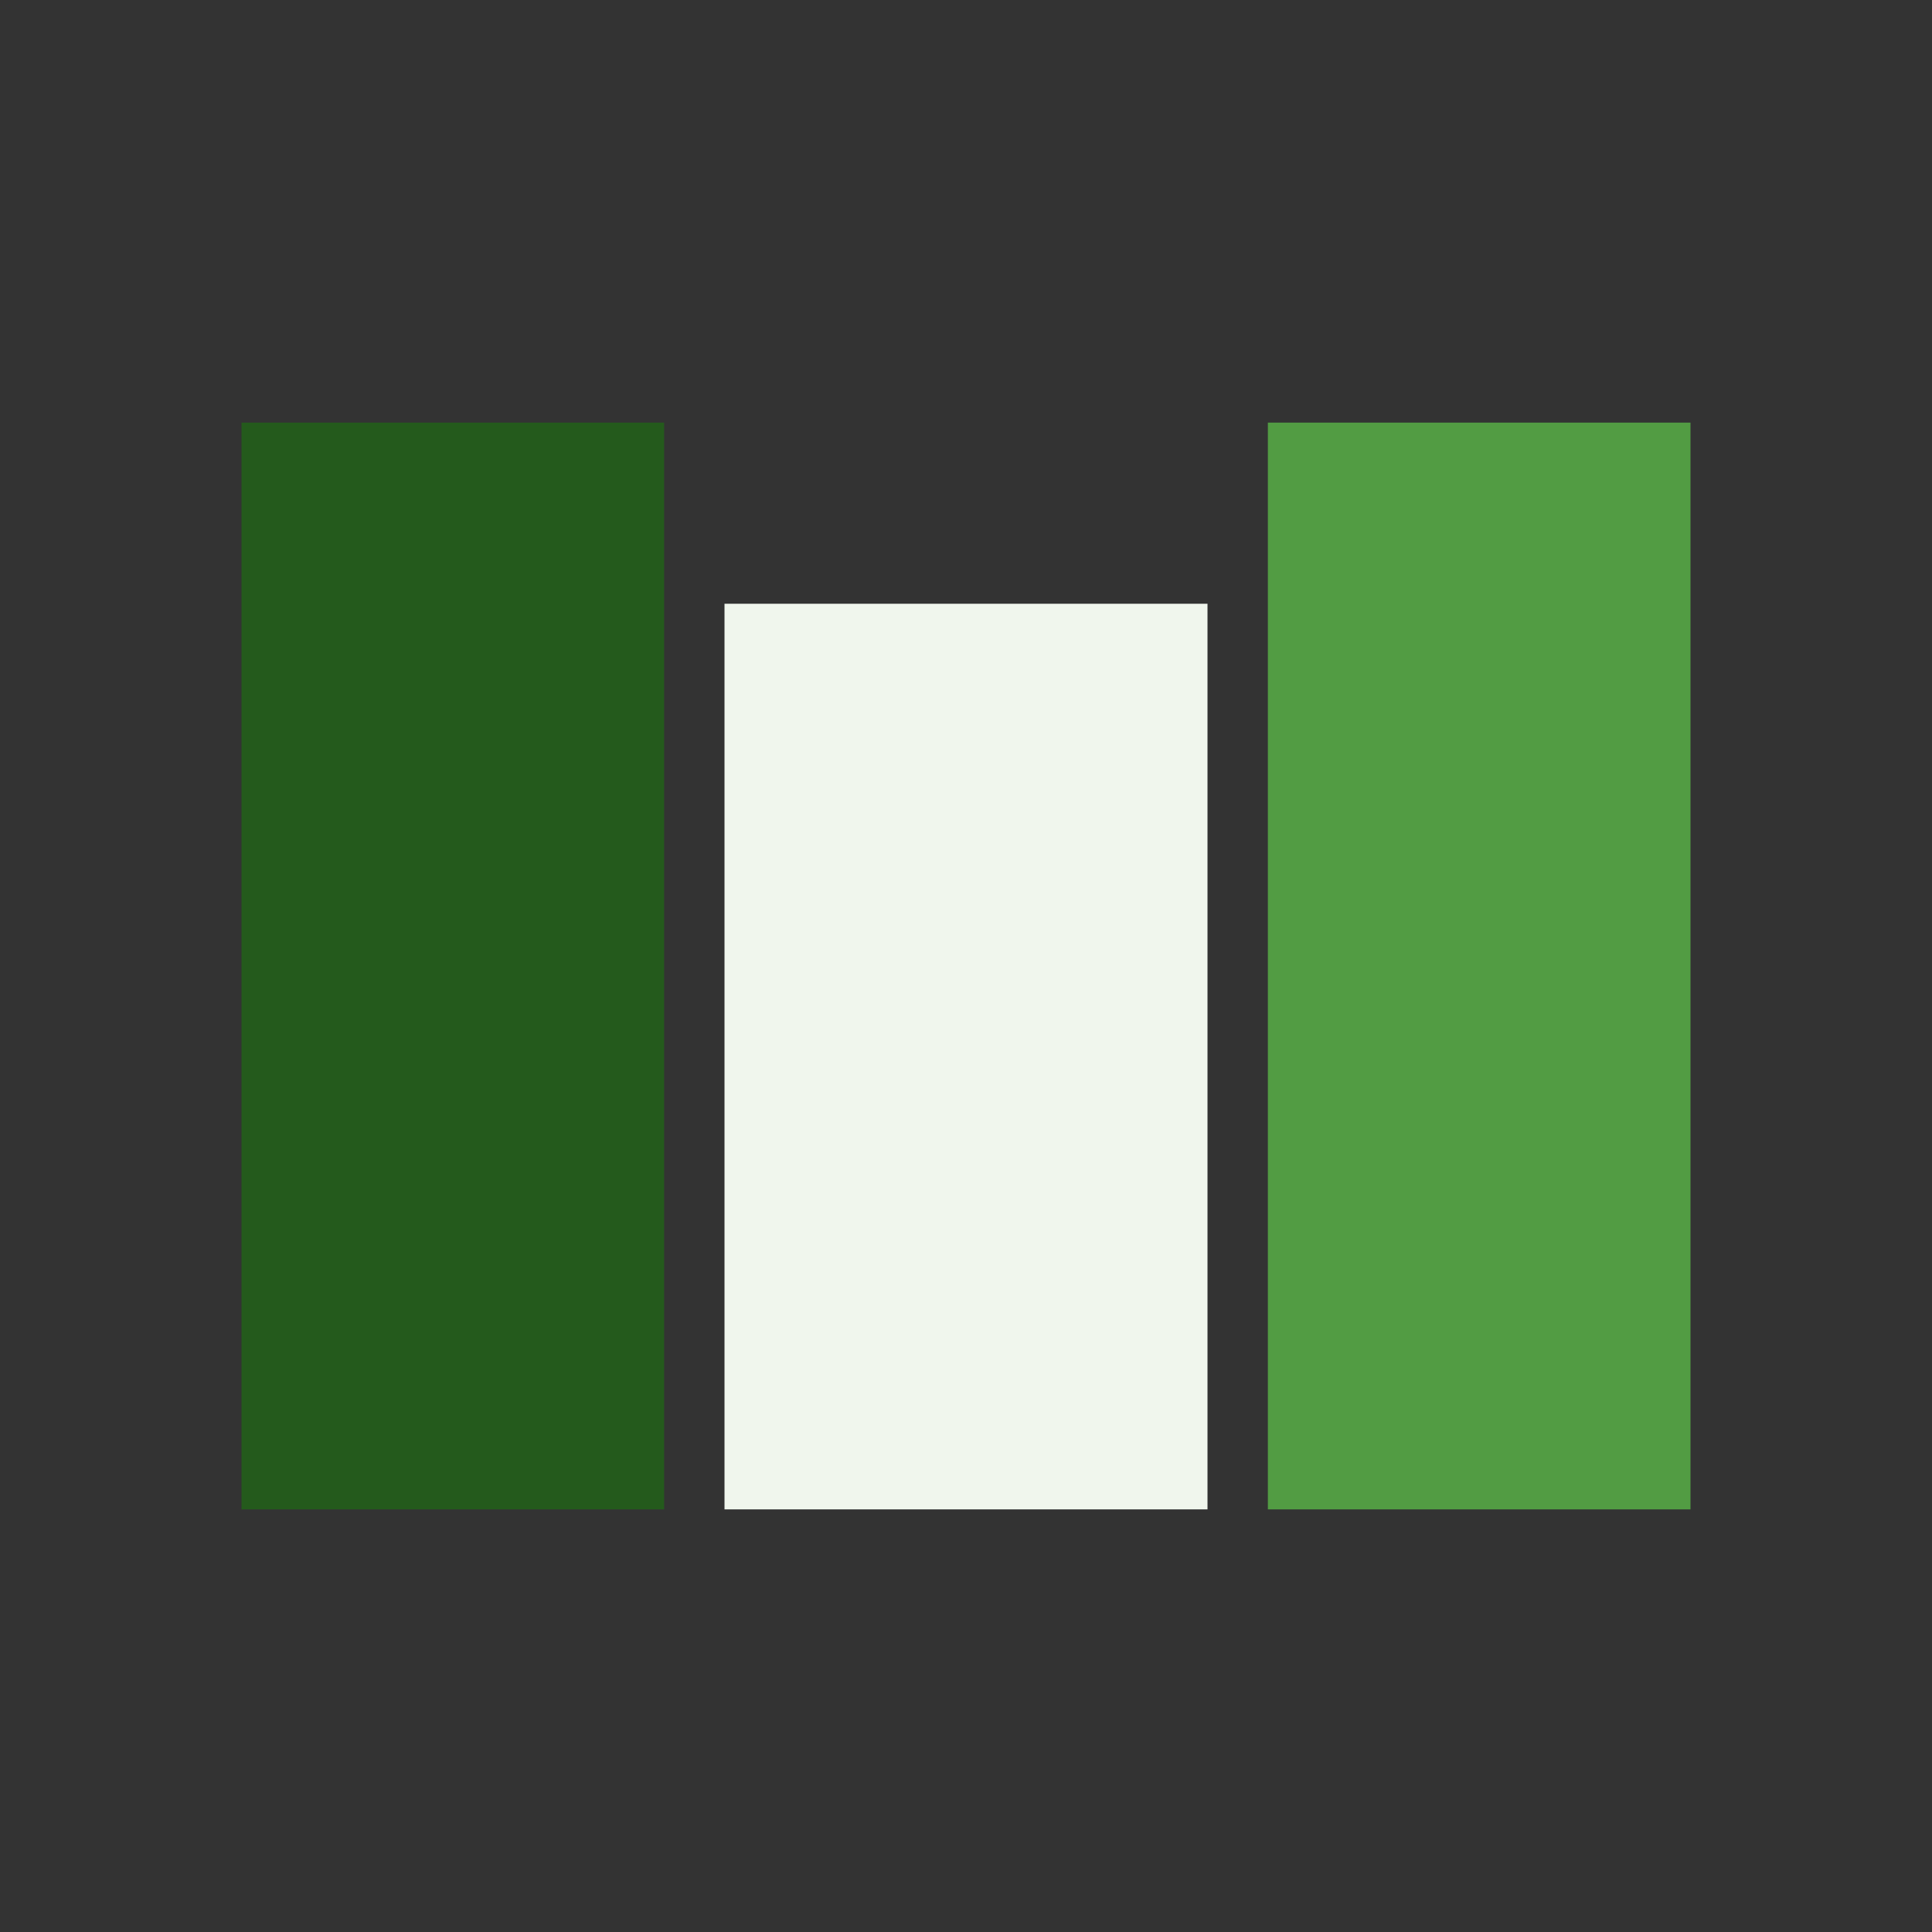
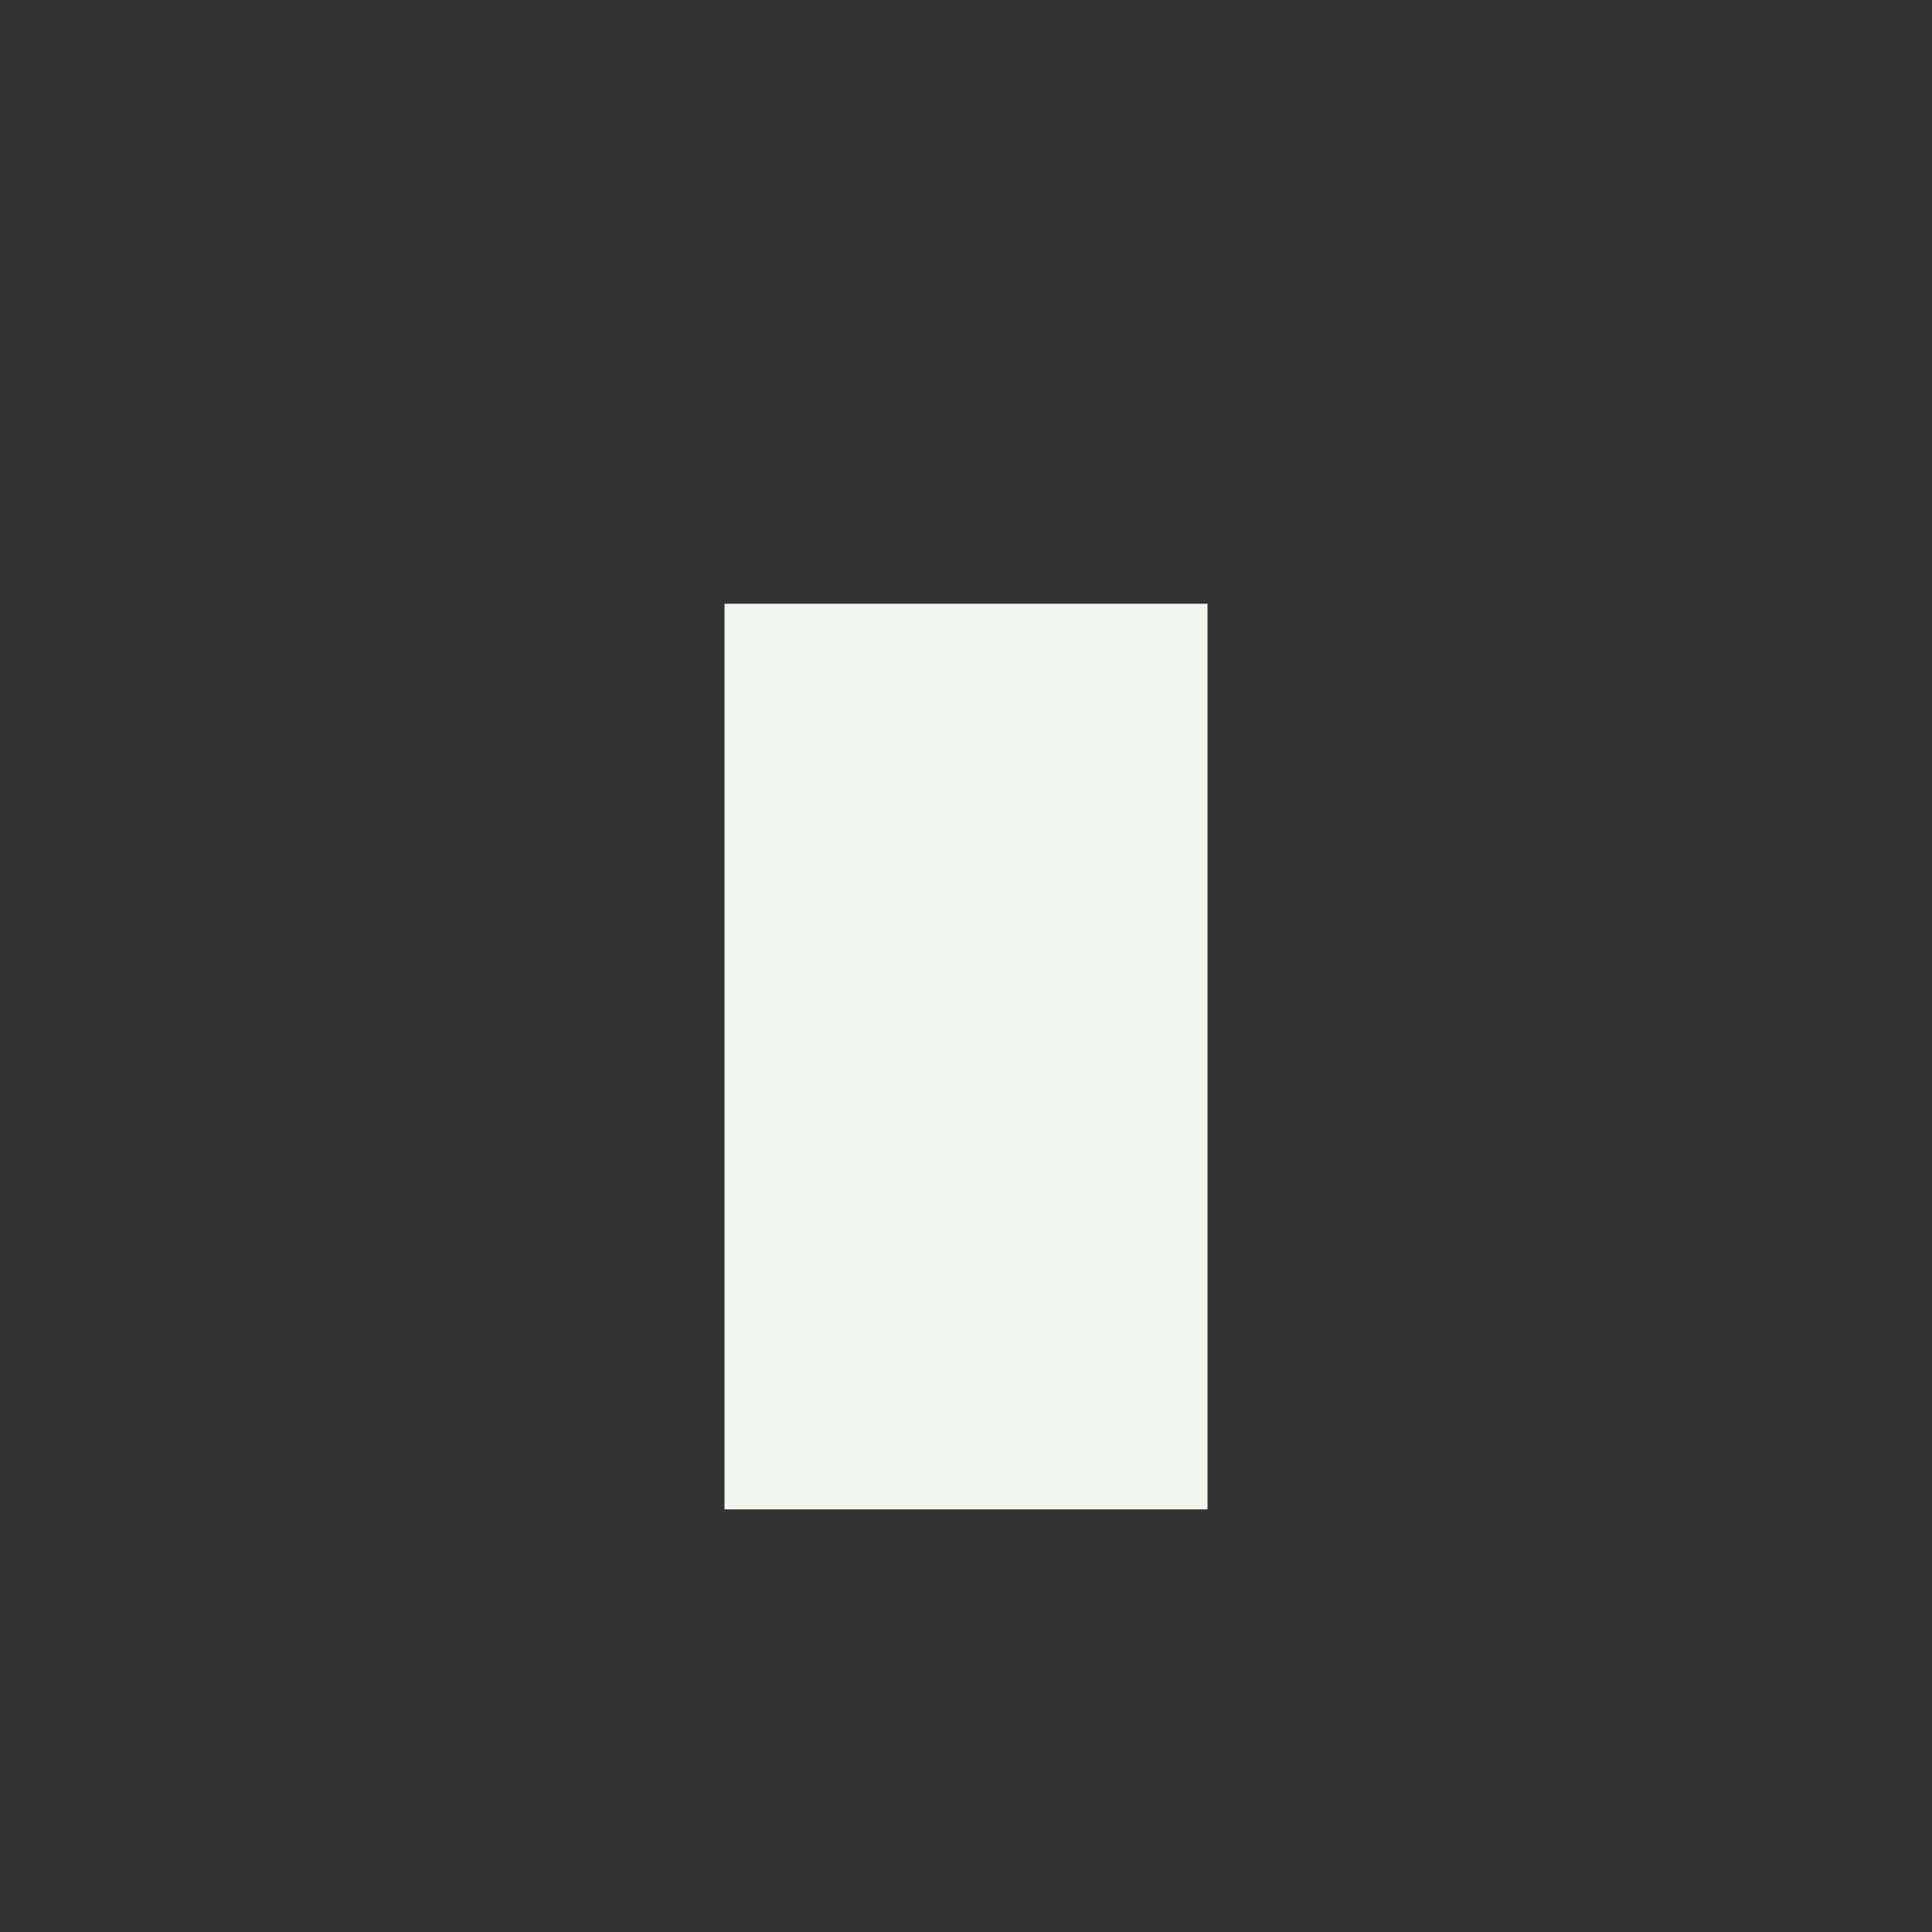
<svg xmlns="http://www.w3.org/2000/svg" width="32" height="32" viewBox="0 0 32 32">
  <rect x="0" y="0" width="32" height="32" fill="#333333" stroke="none" />
-   <rect x="4" y="7" width="7" height="18" fill="#245A1C" />
  <rect x="12" y="10" width="8" height="15" fill="#F0F6ED" />
-   <rect x="21" y="7" width="7" height="18" fill="#529C43" />
</svg>